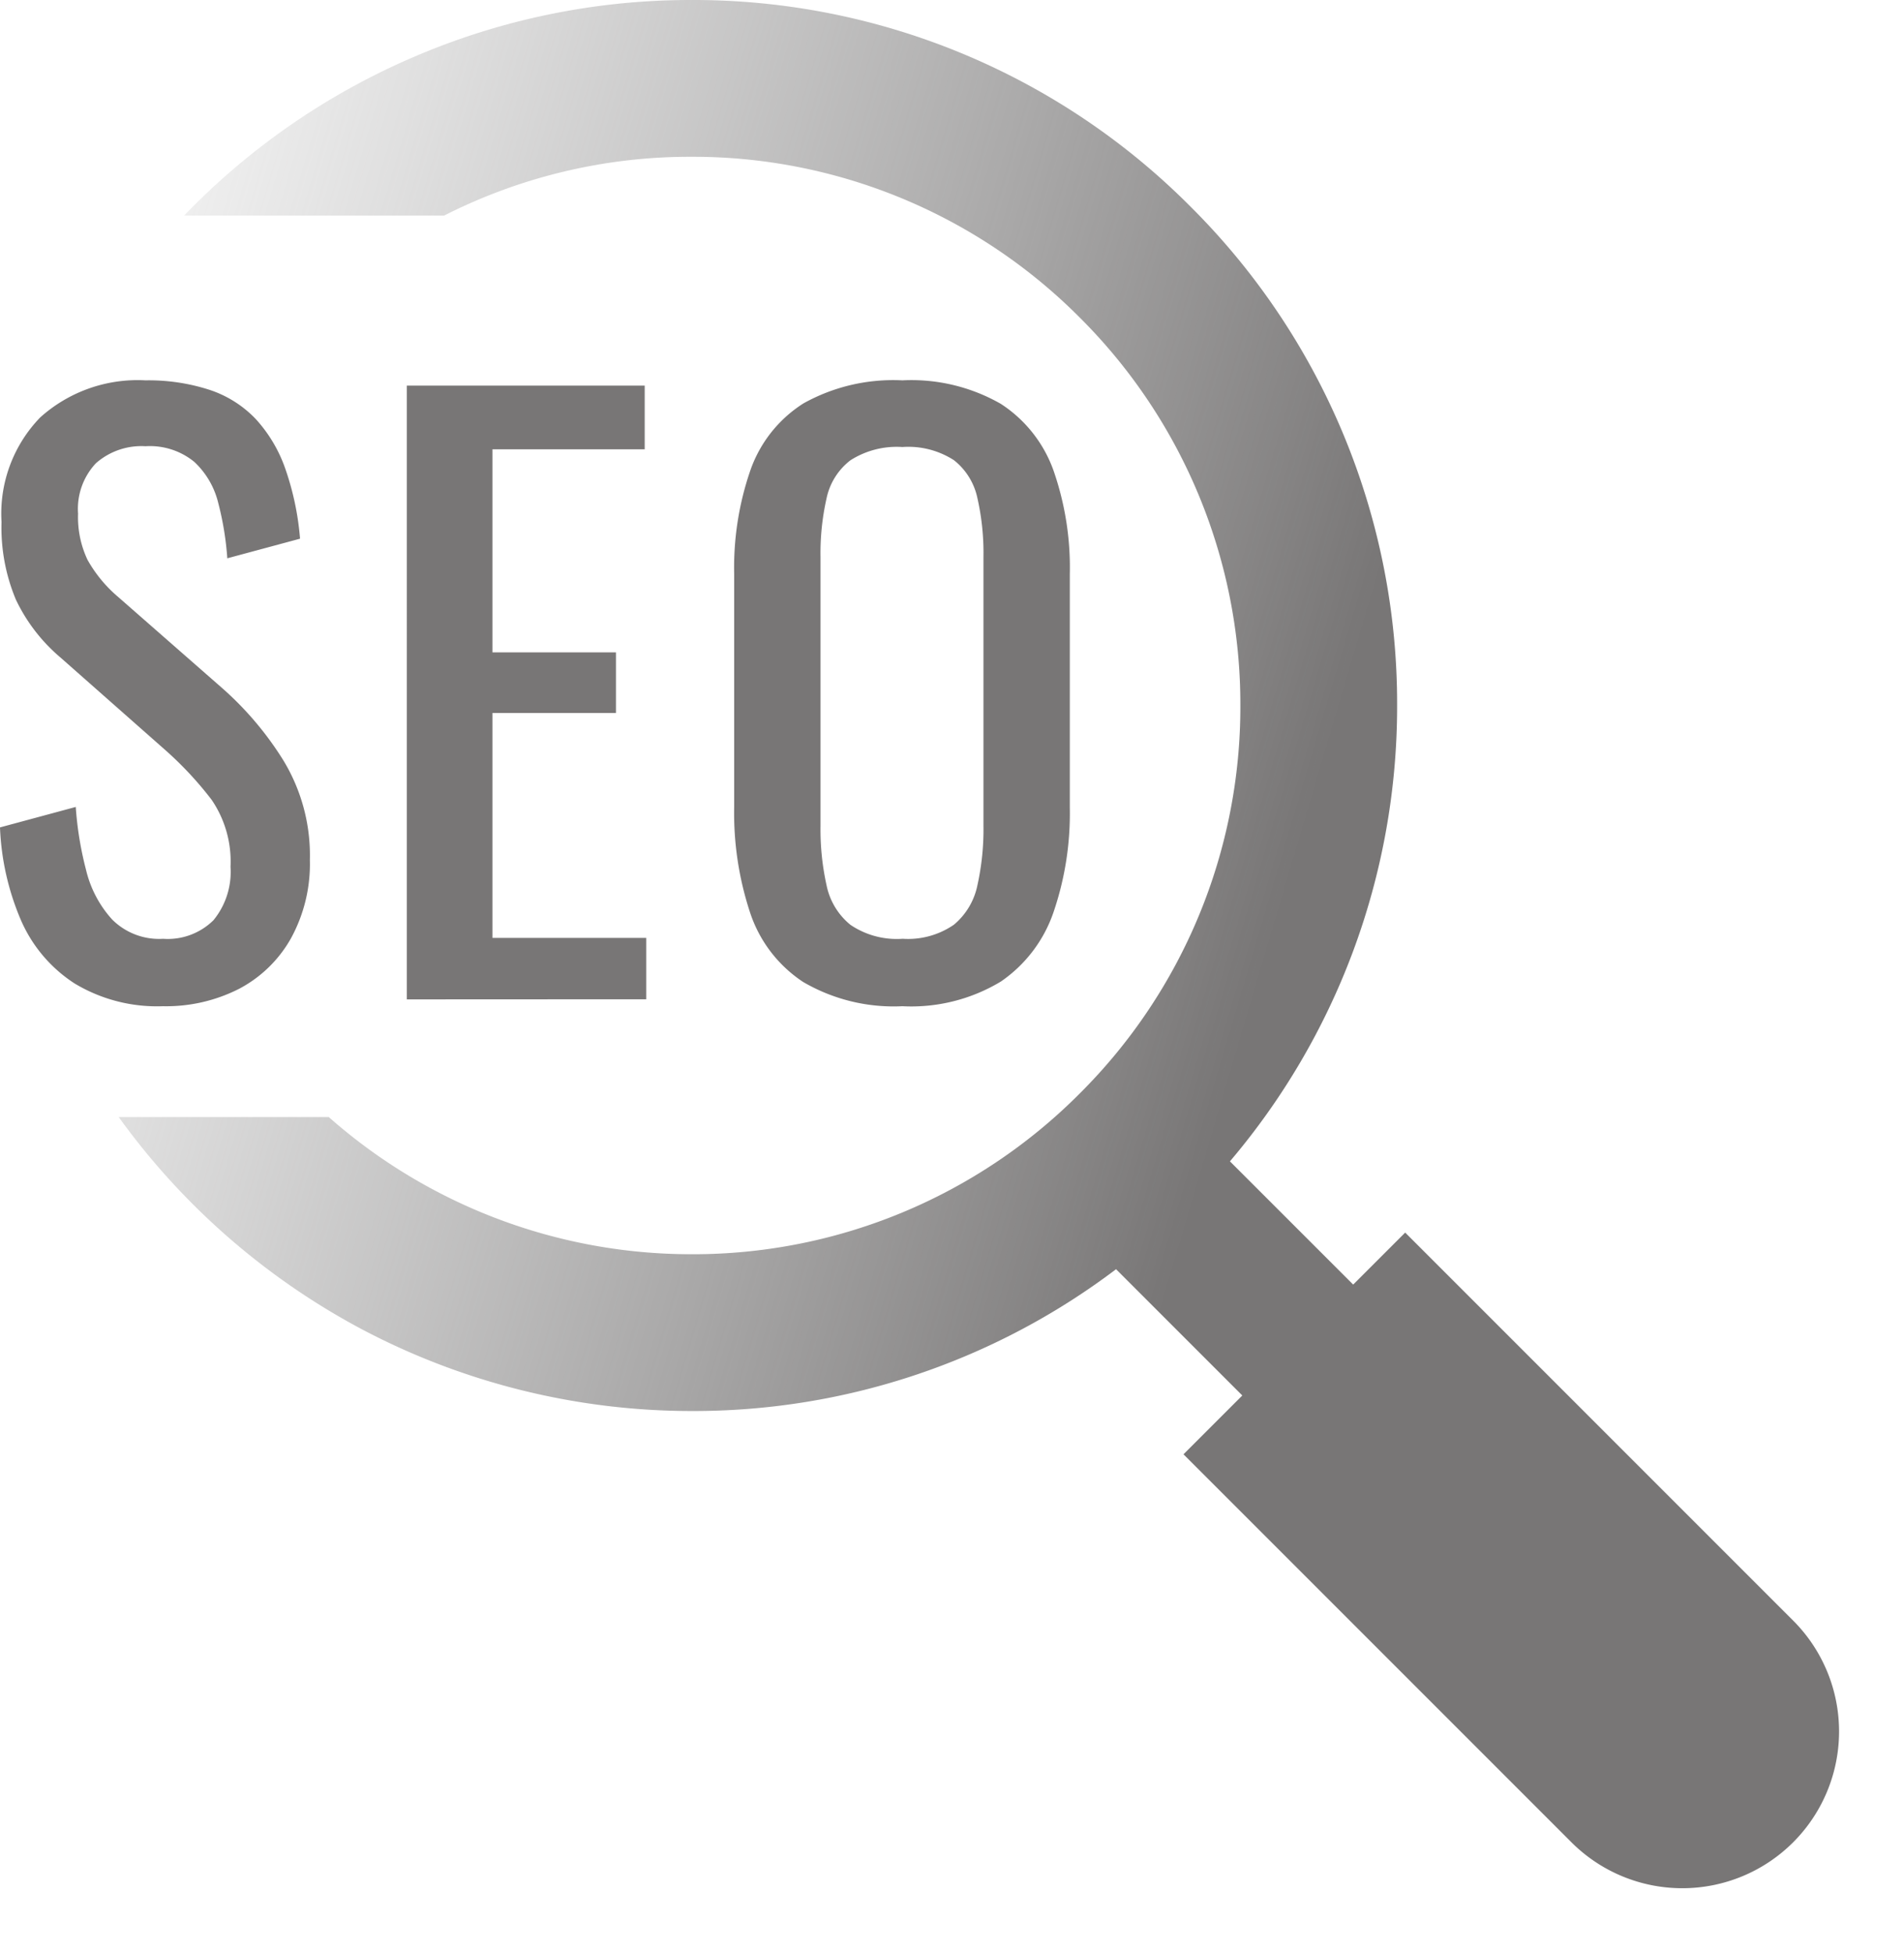
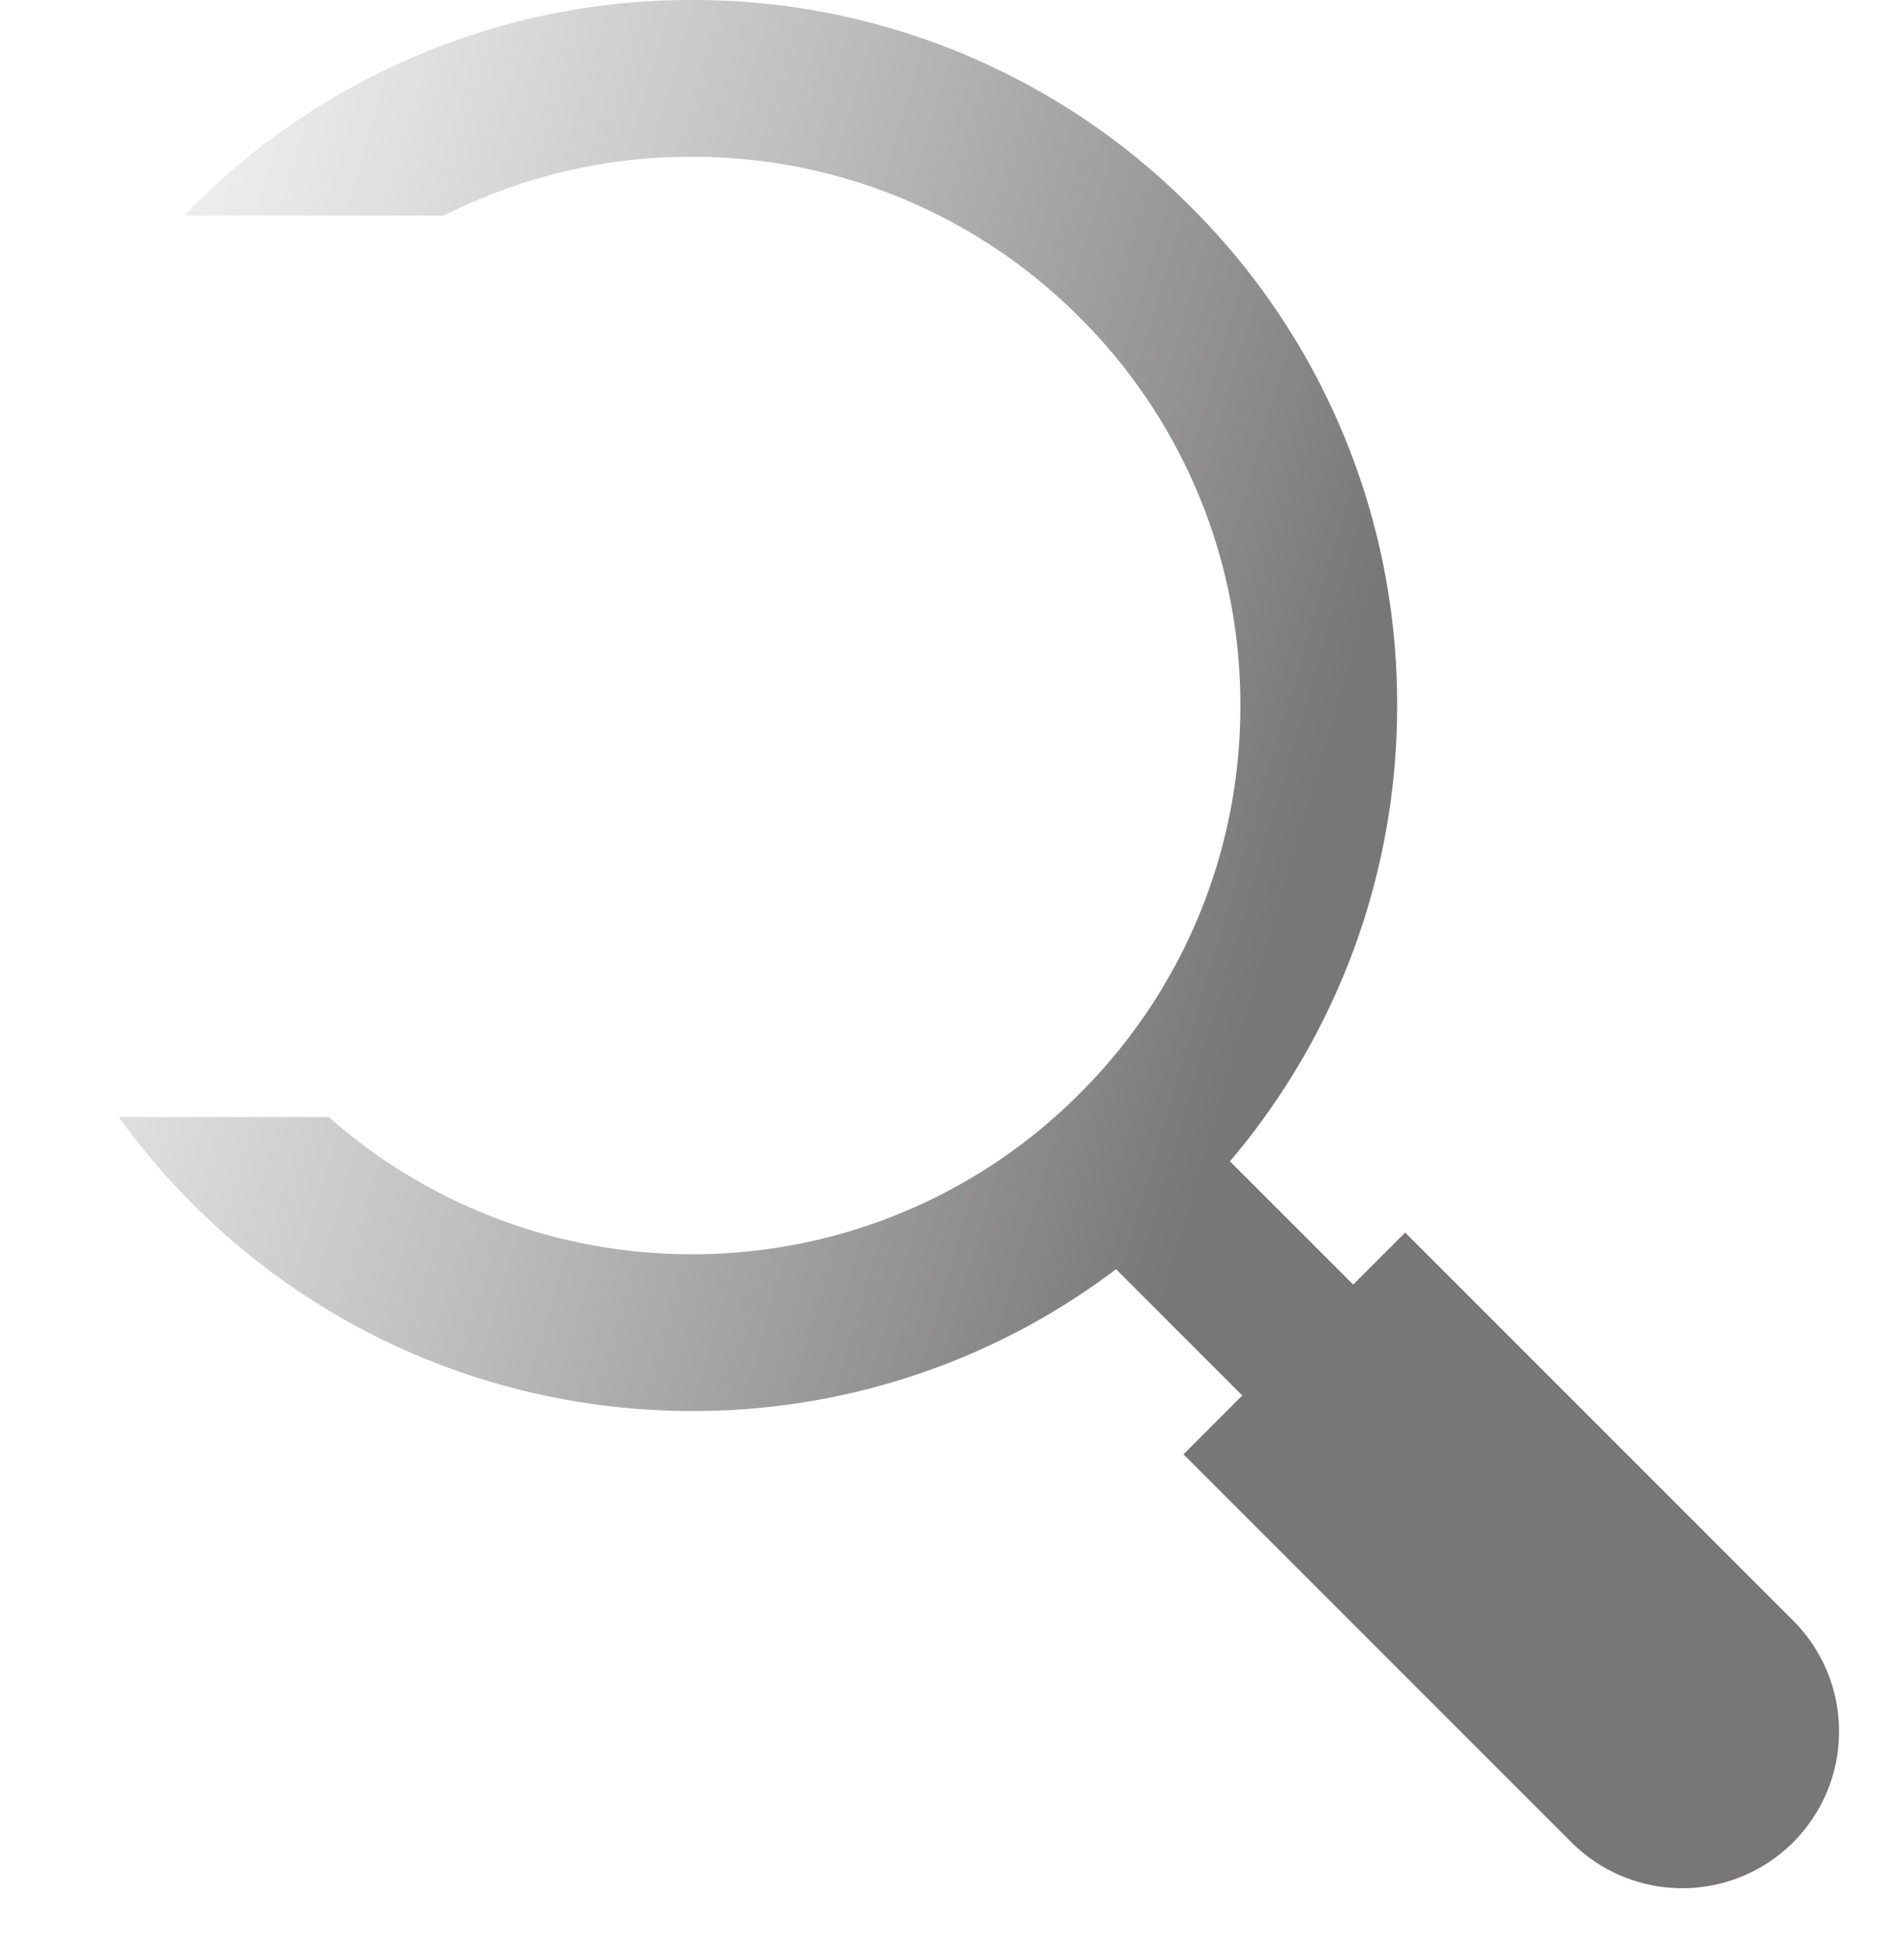
<svg xmlns="http://www.w3.org/2000/svg" width="48.584" height="49.832" viewBox="0 0 48.584 49.832">
  <defs>
    <linearGradient id="linear-gradient" x1="-0.053" y1="-0.045" x2="0.82" y2="0.231" gradientUnits="objectBoundingBox">
      <stop offset="0" stop-color="#9b9b9b" stop-opacity="0" />
      <stop offset="1" stop-color="#787676" />
    </linearGradient>
  </defs>
  <g id="SEO-icon" transform="translate(-143.258 -698)">
-     <path id="Path_10867" data-name="Path 10867" d="M5.131-4.457a4.076,4.076,0,0,1-2.252-.58,3.655,3.655,0,0,1-1.363-1.6A6.65,6.65,0,0,1,.975-9.019l1.933-.522a8.687,8.687,0,0,0,.261,1.6A2.872,2.872,0,0,0,3.836-6.67a1.692,1.692,0,0,0,1.3.493,1.659,1.659,0,0,0,1.286-.474,1.945,1.945,0,0,0,.435-1.363,2.791,2.791,0,0,0-.483-1.711,8.993,8.993,0,0,0-1.218-1.3L2.522-13.35a4.423,4.423,0,0,1-1.141-1.479,4.752,4.752,0,0,1-.367-1.982A3.526,3.526,0,0,1,2-19.478a3.716,3.716,0,0,1,2.687-.947,5.039,5.039,0,0,1,1.634.242,2.864,2.864,0,0,1,1.179.744,3.655,3.655,0,0,1,.754,1.266,7.154,7.154,0,0,1,.377,1.788l-1.856.5A7.7,7.7,0,0,0,6.543-17.3a2.116,2.116,0,0,0-.609-1.044,1.788,1.788,0,0,0-1.247-.4,1.756,1.756,0,0,0-1.266.435,1.7,1.7,0,0,0-.454,1.286,2.542,2.542,0,0,0,.242,1.179,3.457,3.457,0,0,0,.783.947l2.648,2.32A8.273,8.273,0,0,1,8.205-10.73a4.666,4.666,0,0,1,.677,2.542,3.949,3.949,0,0,1-.483,2A3.259,3.259,0,0,1,7.074-4.9,4.1,4.1,0,0,1,5.131-4.457Zm6.225-.174V-20.29h6.07v1.624H13.541v5.181h3.151v1.547H13.541V-6.2h3.924v1.566ZM24-4.457a4.575,4.575,0,0,1-2.532-.619,3.387,3.387,0,0,1-1.353-1.769,8.1,8.1,0,0,1-.406-2.7v-5.935a7.6,7.6,0,0,1,.416-2.658,3.312,3.312,0,0,1,1.353-1.7A4.7,4.7,0,0,1,24-20.425a4.589,4.589,0,0,1,2.513.6,3.381,3.381,0,0,1,1.344,1.7,7.518,7.518,0,0,1,.416,2.648v5.954a7.784,7.784,0,0,1-.416,2.668,3.525,3.525,0,0,1-1.344,1.769A4.423,4.423,0,0,1,24-4.457Zm0-1.721a2.063,2.063,0,0,0,1.315-.358,1.769,1.769,0,0,0,.6-1.005,6.588,6.588,0,0,0,.155-1.518v-6.863a6.336,6.336,0,0,0-.155-1.5,1.667,1.667,0,0,0-.6-.967A2.149,2.149,0,0,0,24-18.724a2.195,2.195,0,0,0-1.324.338,1.648,1.648,0,0,0-.609.967,6.337,6.337,0,0,0-.155,1.5v6.863a6.588,6.588,0,0,0,.155,1.518,1.747,1.747,0,0,0,.609,1.005A2.106,2.106,0,0,0,24-6.177Z" transform="translate(142.283 728.129)" fill="#787676" />
    <path id="Subtraction_312" data-name="Subtraction 312" d="M-9587.914-245.36h0l-12.258-12.258A17.857,17.857,0,0,1-9611-254a18.034,18.034,0,0,1-8.343-2.047,18.154,18.154,0,0,1-6.278-5.453h5.36A13.976,13.976,0,0,0-9611-258a13.92,13.92,0,0,0,9.9-4.1,13.911,13.911,0,0,0,4.1-9.9,13.919,13.919,0,0,0-4.1-9.9,13.921,13.921,0,0,0-9.9-4.1,13.858,13.858,0,0,0-6.317,1.5h-6.635a17.941,17.941,0,0,1,5.8-4.021A17.881,17.881,0,0,1-9611-290a17.888,17.888,0,0,1,12.729,5.272A17.883,17.883,0,0,1-9593-272a17.939,17.939,0,0,1-1.135,6.3,17.961,17.961,0,0,1-3.131,5.33l12.179,12.176-2.826,2.829Z" transform="translate(9771.908 988)" fill="url(#linear-gradient)" />
    <path id="Rectangle_3235" data-name="Rectangle 3235" d="M0,0H8A0,0,0,0,1,8,0V14a4,4,0,0,1-4,4H4a4,4,0,0,1-4-4V0A0,0,0,0,1,0,0Z" transform="translate(173.457 735.104) rotate(-45)" fill="#787676" />
  </g>
</svg>